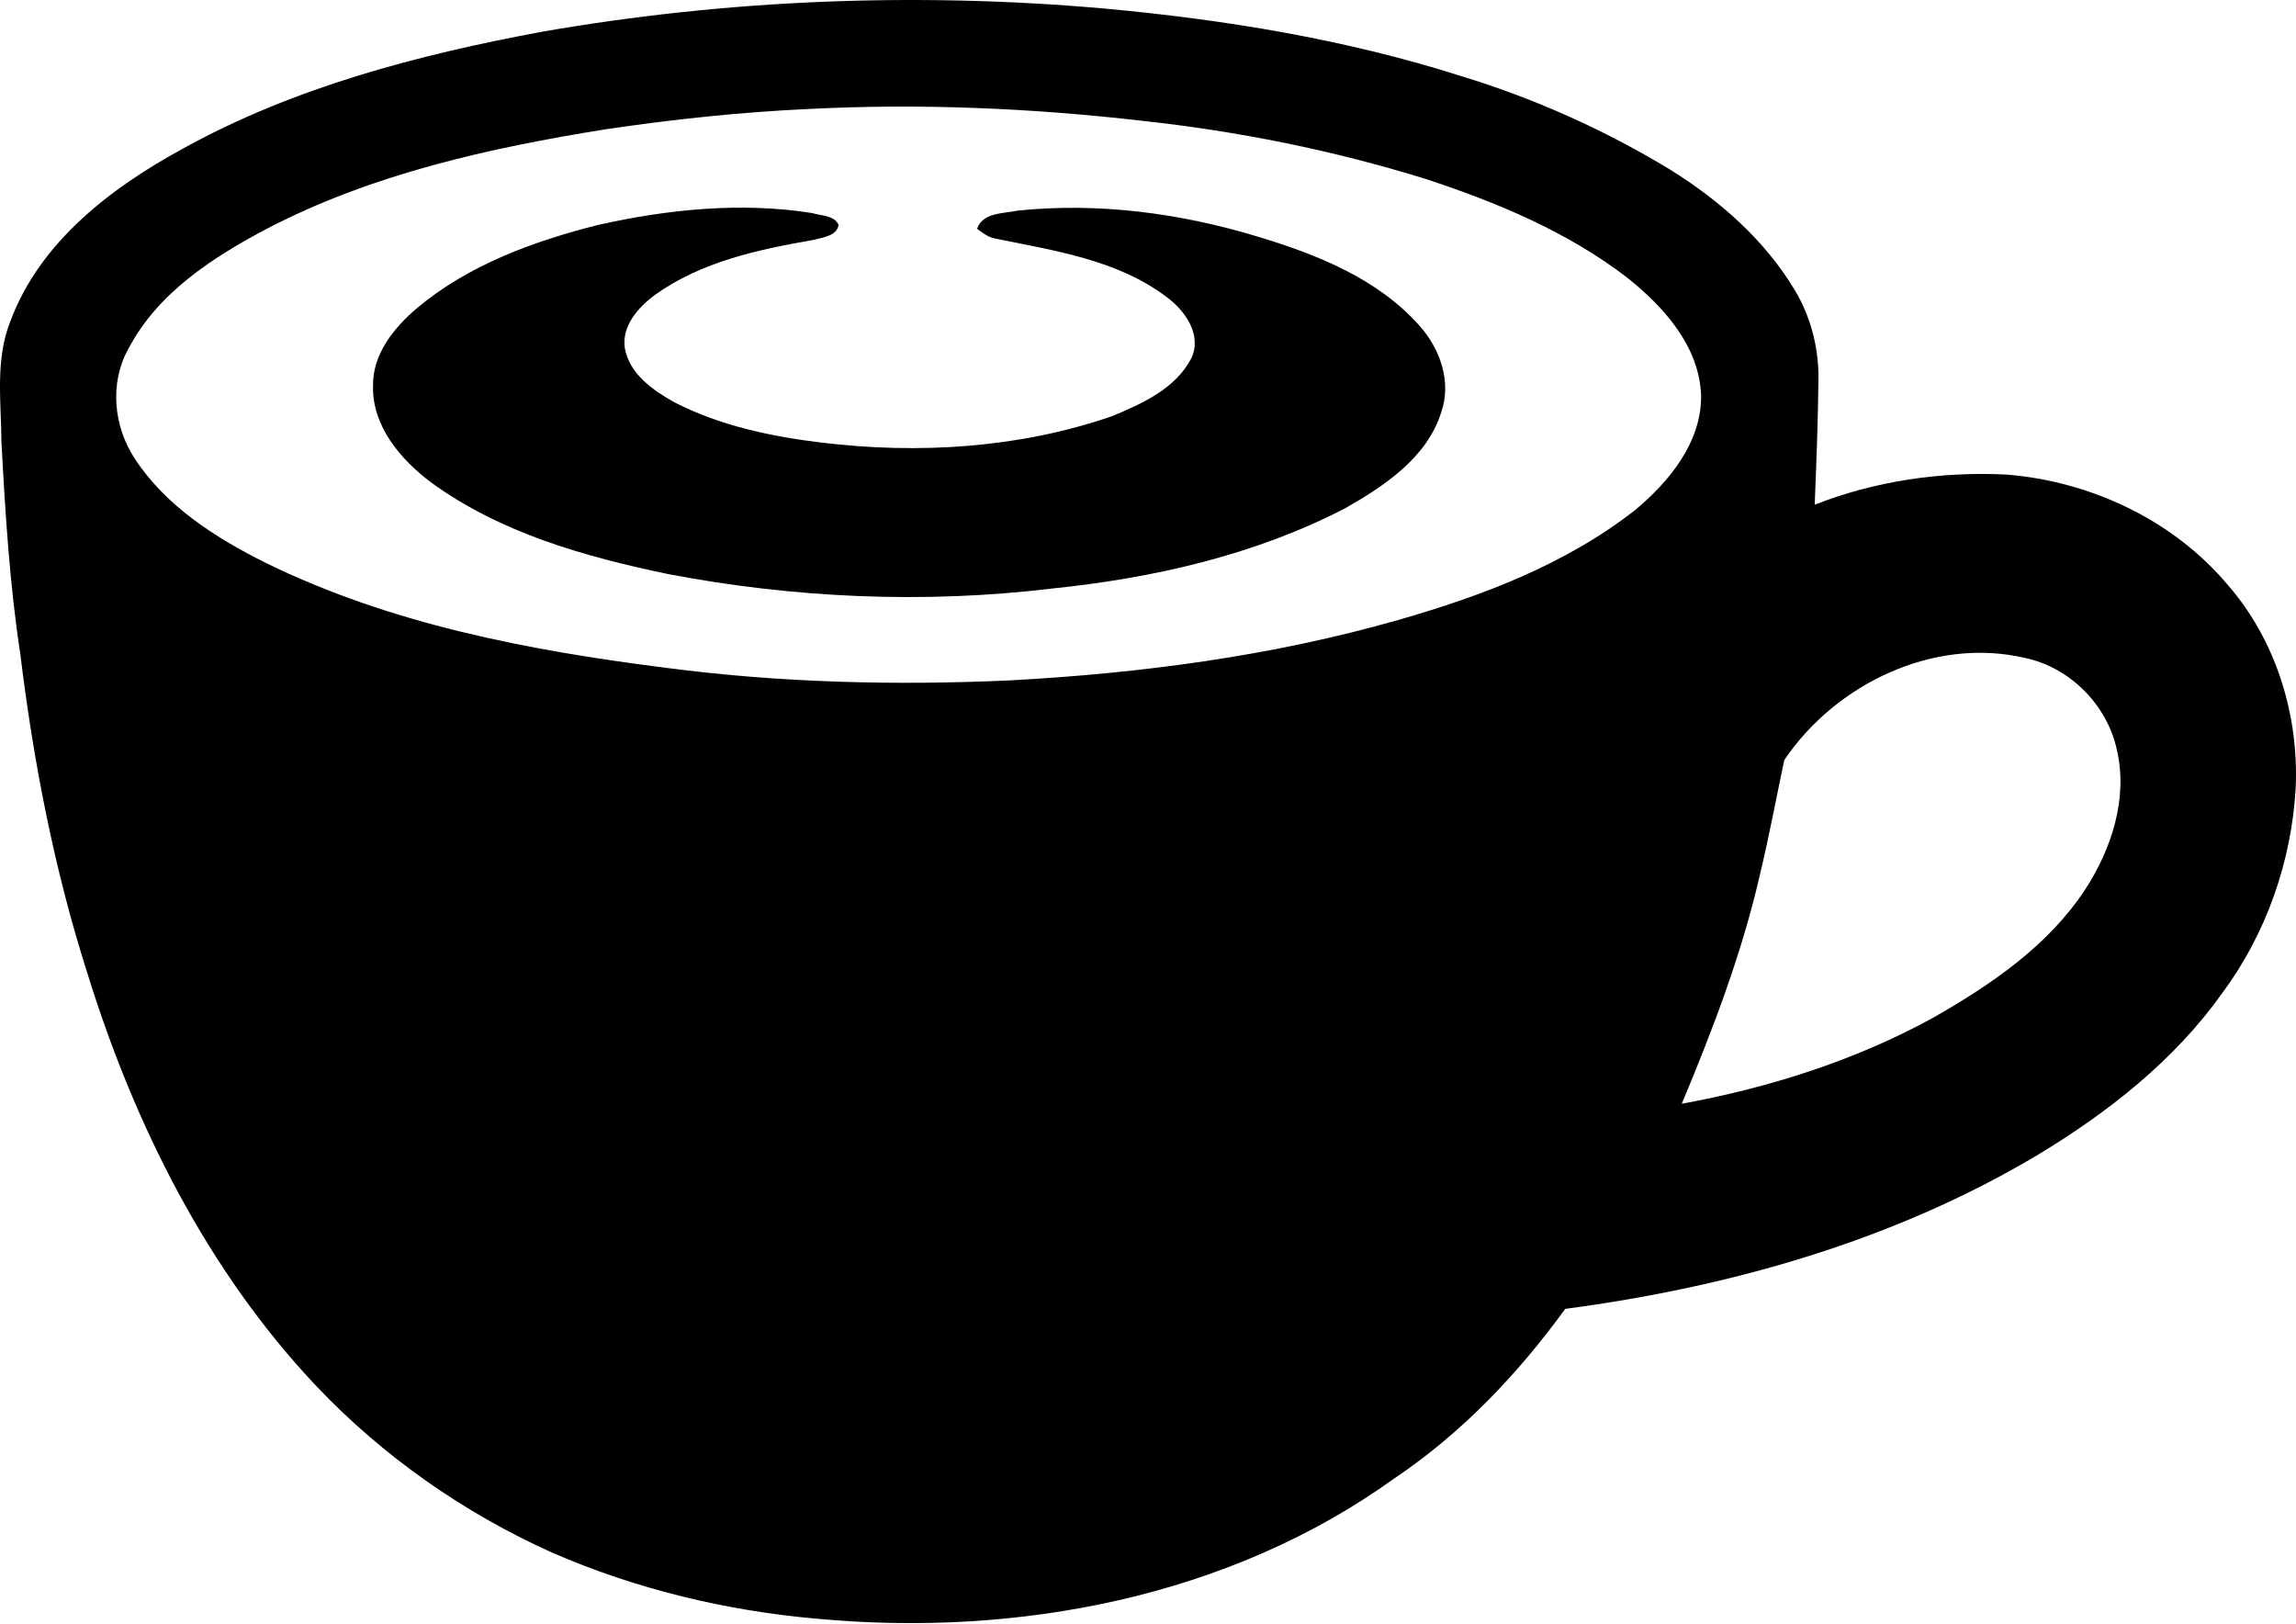
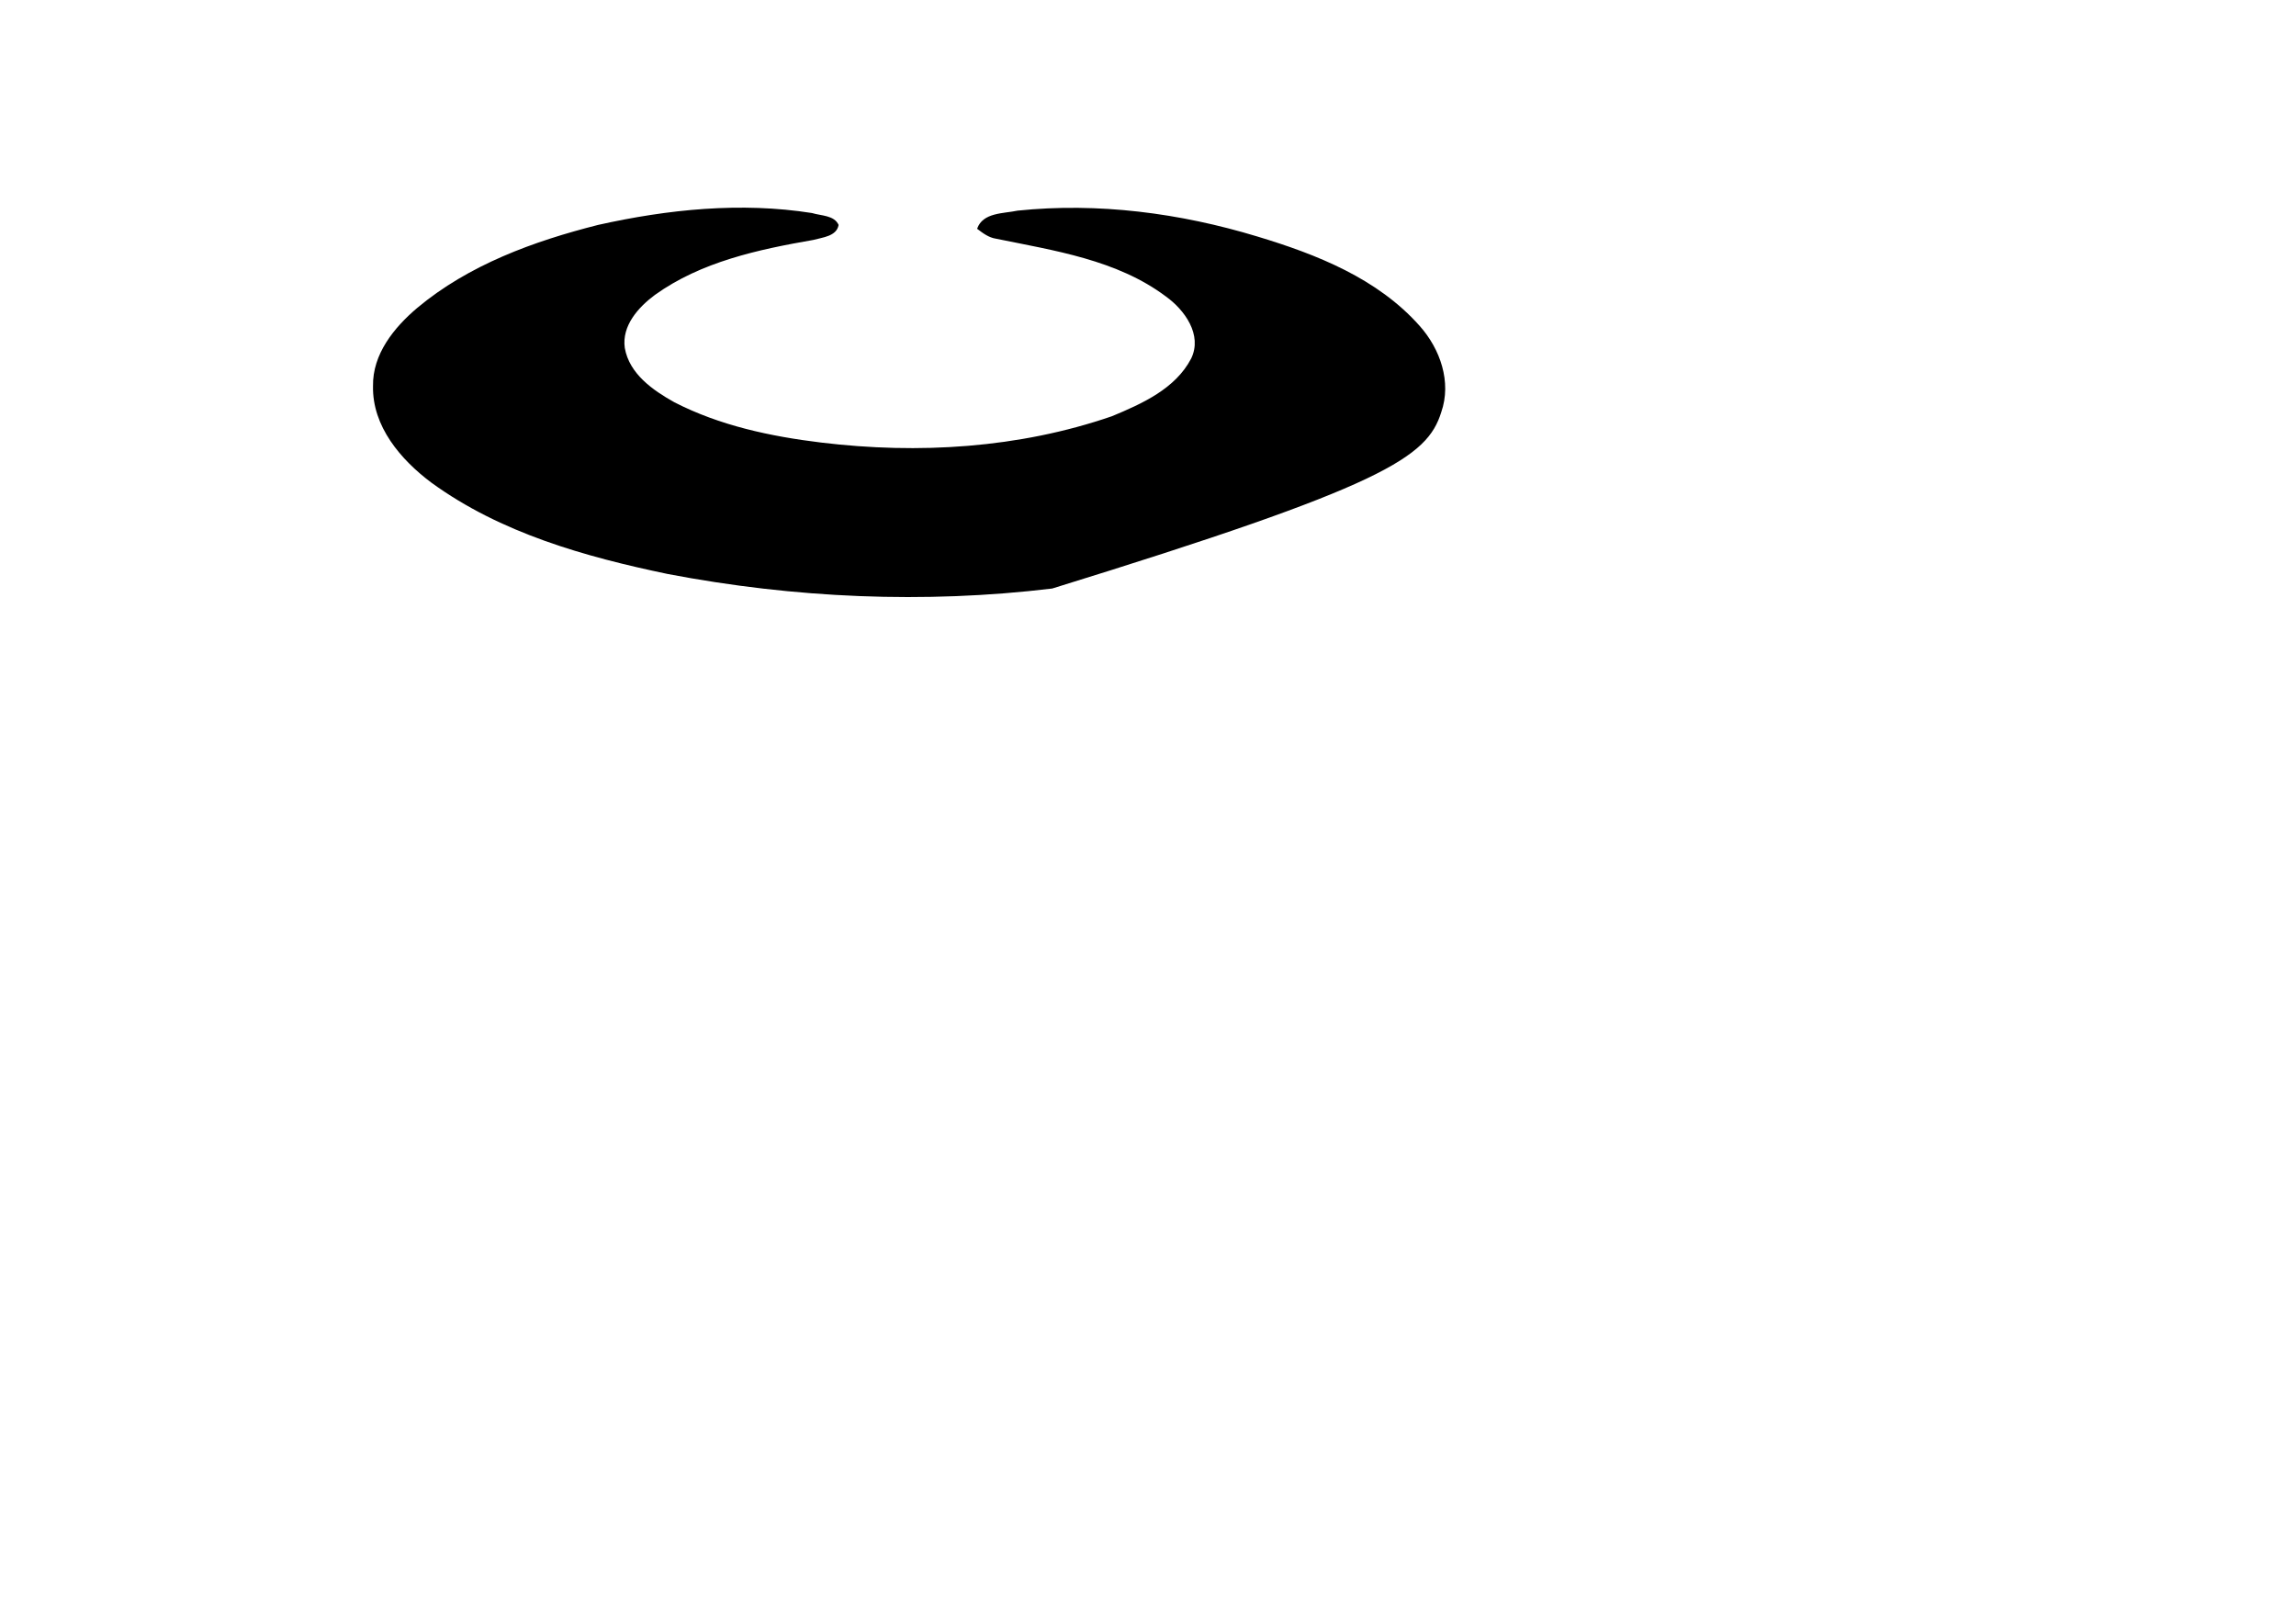
<svg xmlns="http://www.w3.org/2000/svg" width="2700" height="1909" viewBox="0 0 2700 1909" fill="none">
-   <path d="M638.204 37.171C855.58 -0.594 1077.95 -9.425 1297.72 9.958C1439.73 22.954 1581.46 46.002 1717.64 89.266C1804.06 115.59 1887.2 152.745 1964.39 199.675C2022.49 235.83 2075.47 282.426 2110.9 341.574C2130.01 373.731 2139.28 411.052 2138.39 448.429C2137.84 496.747 2135.95 545.121 2134.01 593.439C2205.21 565.392 2282.74 554.229 2358.99 557.95L2358.99 557.949C2458.13 565.725 2555.43 611.21 2619.85 687.797C2676.44 752.777 2703.38 840.415 2699.66 925.944C2694.83 1012.47 2665.12 1097.89 2613.3 1167.59C2556.98 1246.9 2478.84 1308.05 2396.15 1357.97C2227.25 1458.67 2034.54 1513.26 1840.66 1538.92C1784.9 1615.73 1718.47 1685.43 1639.39 1738.46C1445 1878.25 1196.19 1925.18 960.768 1903.25C853.691 1893.86 747.835 1868.42 649.2 1825.49C545.566 1778.9 450.651 1712.53 372.343 1630.11C243.328 1493.71 157.745 1321.76 102.54 1143.65C63.775 1022.03 39.394 896.122 23.954 769.495C11.347 687.077 6.236 603.77 1.738 520.574C1.405 472.7 -5.981 422.716 12.458 377.008C47.169 284.426 130.254 221.058 214.283 175.184C345.242 102.596 491.917 64.329 638.204 37.171ZM2381.1 773.547C2273.85 748.444 2158.45 804.37 2098.24 893.62C2088.91 937.329 2080.86 981.315 2070.42 1024.8C2049.2 1118.83 2014.82 1209.08 1977.67 1297.77C2080.47 1278.89 2181.66 1246.95 2273.58 1196.47C2341.16 1157.81 2408.48 1112.27 2451.91 1046.07L2451.91 1046.07C2483.01 998.475 2502.45 939.105 2489.51 882.29C2478.29 829.196 2434.36 784.599 2381.1 773.547ZM1343.54 142.082C1213.13 127.031 1081.62 121.423 950.55 128.143C870.353 131.864 790.434 140.36 711.126 152.19C575.114 174.017 438.102 204.507 314.974 268.32C250.716 302.198 185.015 344.352 150.637 410.775C128.533 450.874 133.698 501.469 158.412 539.179C195.178 595.383 253.77 632.538 312.807 661.973C459.482 733.783 621.986 764.829 782.88 785.156C916.893 802.762 1052.52 806.094 1187.47 799.985C1341.43 791.654 1495.49 771.438 1644.05 729.007C1742.52 700.793 1841.16 663.638 1922.58 599.881C1962.9 566.336 2001.05 520.129 2000.44 464.924C1998.27 407.22 1957.06 361.401 1914.35 327.079C1843.82 272.652 1760.35 237.941 1676.26 210.338C1567.91 176.738 1456.22 154.301 1343.54 142.082Z" fill="black" />
-   <path d="M1478.66 278.094C1387.69 250.492 1291.39 237.829 1196.64 247.659C1180.09 251.213 1155.76 249.603 1149.04 268.985C1155.71 274.039 1162.65 279.371 1171.26 280.648C1239.9 294.699 1313.43 305.418 1371.03 348.571C1393.13 364.455 1414.24 393.668 1400.79 421.492C1382.3 457.092 1342.92 474.698 1307.66 489.36C1198.3 527.07 1079.95 534.179 965.655 520.35C906.285 513.13 846.47 500.468 792.932 472.921C767.717 458.815 740.06 439.598 734.728 409.108C731.007 382.949 750.723 361.179 770.161 346.739C824.644 307.696 891.677 293.367 956.49 282.093C967.098 279.094 983.871 277.928 986.147 264.487C981.148 252.991 965.432 253.768 954.936 250.492C871.351 237.274 785.545 246.104 703.405 264.432C627.54 283.592 551.285 311.306 490.527 362.123C463.369 385.116 437.989 416.439 438.655 453.927C437.655 501.301 471.311 540.566 507.245 567.447C588.775 626.761 687.91 654.586 785.379 674.913C934.054 703.293 1086.95 710.069 1237.35 691.963C1356.2 679.689 1475.33 652.809 1581.96 597.548C1628.22 571.223 1678.21 538.011 1694.87 484.584C1707.2 449.206 1693.65 410.33 1669.54 383.283C1620.06 327.412 1548.47 299.143 1478.66 278.094Z" fill="black" />
+   <path d="M1478.66 278.094C1387.69 250.492 1291.39 237.829 1196.64 247.659C1180.09 251.213 1155.76 249.603 1149.04 268.985C1155.71 274.039 1162.65 279.371 1171.26 280.648C1239.9 294.699 1313.43 305.418 1371.03 348.571C1393.13 364.455 1414.24 393.668 1400.79 421.492C1382.3 457.092 1342.92 474.698 1307.66 489.36C1198.3 527.07 1079.95 534.179 965.655 520.35C906.285 513.13 846.47 500.468 792.932 472.921C767.717 458.815 740.06 439.598 734.728 409.108C731.007 382.949 750.723 361.179 770.161 346.739C824.644 307.696 891.677 293.367 956.49 282.093C967.098 279.094 983.871 277.928 986.147 264.487C981.148 252.991 965.432 253.768 954.936 250.492C871.351 237.274 785.545 246.104 703.405 264.432C627.54 283.592 551.285 311.306 490.527 362.123C463.369 385.116 437.989 416.439 438.655 453.927C437.655 501.301 471.311 540.566 507.245 567.447C588.775 626.761 687.91 654.586 785.379 674.913C934.054 703.293 1086.95 710.069 1237.35 691.963C1628.22 571.223 1678.21 538.011 1694.87 484.584C1707.2 449.206 1693.65 410.33 1669.54 383.283C1620.06 327.412 1548.47 299.143 1478.66 278.094Z" fill="black" />
</svg>